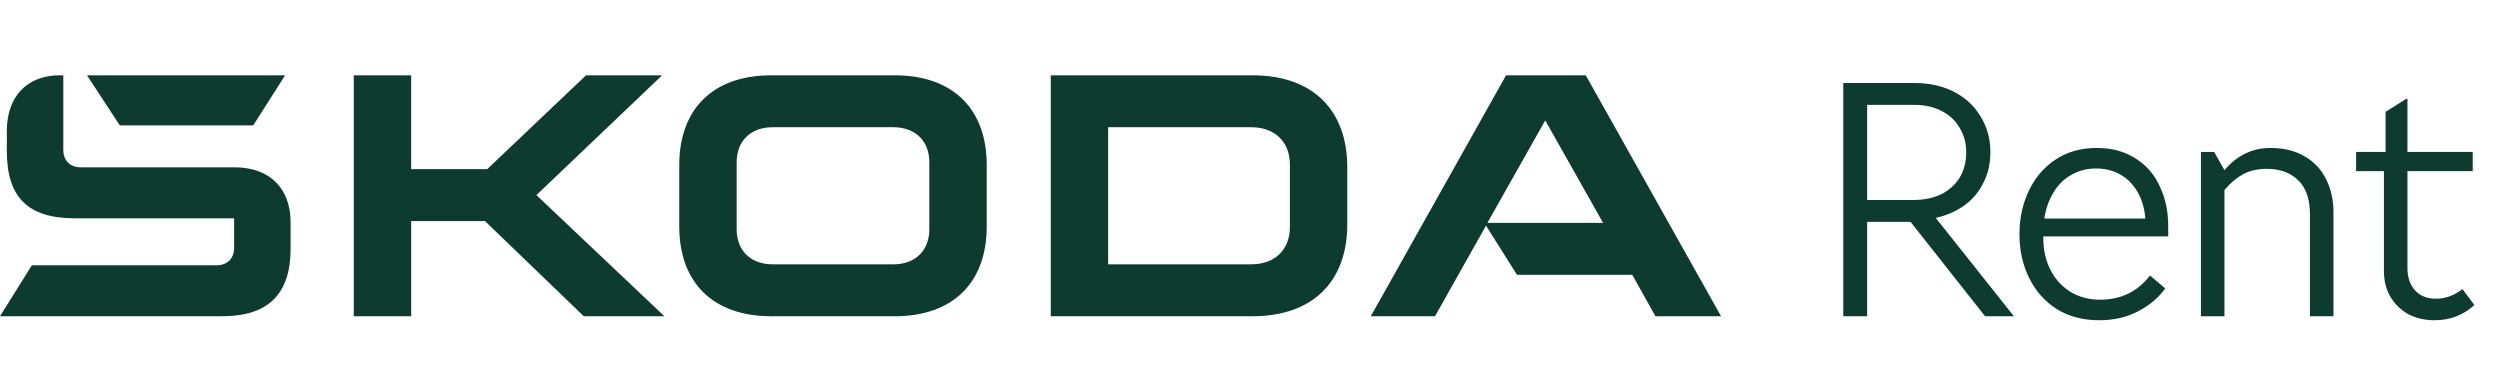
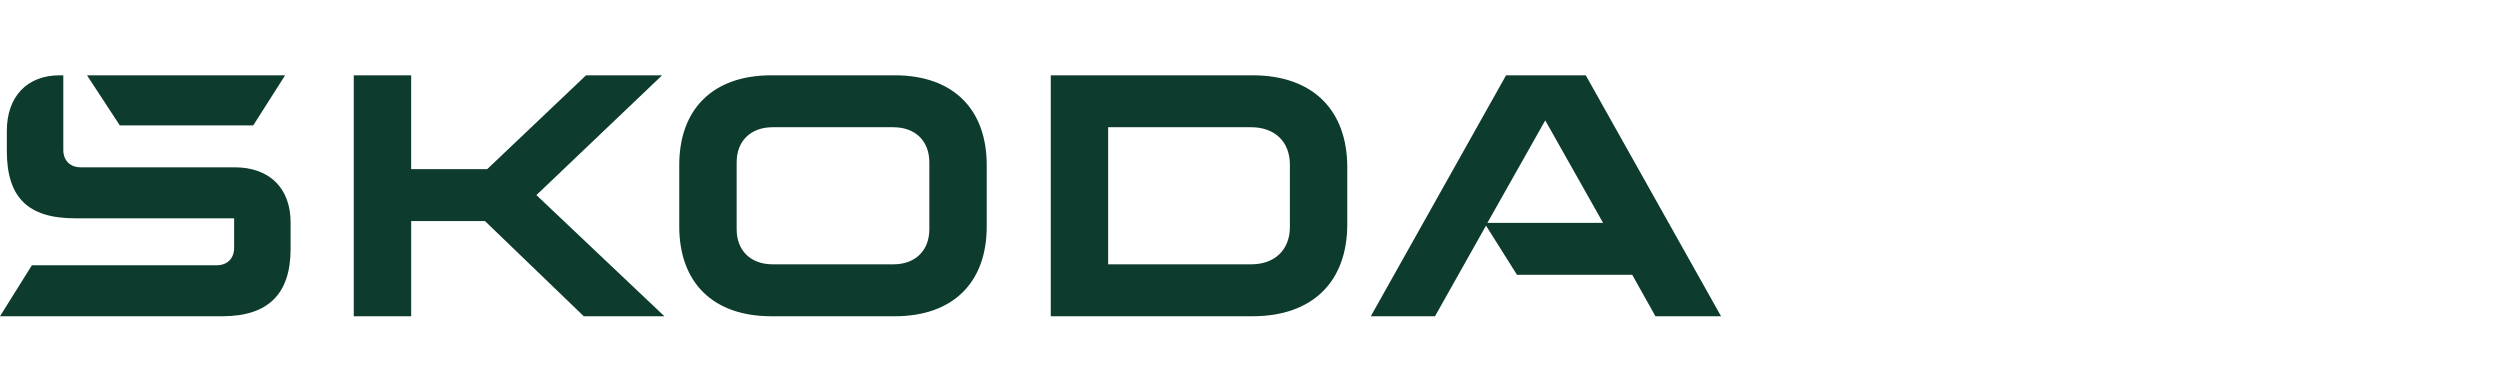
<svg xmlns="http://www.w3.org/2000/svg" width="166" height="26" viewBox="0 0 166 26" fill="none">
  <path d="M0 20.999L2.118 17.612H14.397C15.093 17.612 15.546 17.158 15.546 16.462V14.496H4.99C1.846 14.496 0.454 13.106 0.454 10.02V8.69C0.454 6.391 1.815 5 3.962 5H4.204V9.96C4.204 10.656 4.658 11.109 5.354 11.109H15.576C17.905 11.109 19.296 12.5 19.296 14.768V16.523C19.296 19.517 17.814 20.999 14.759 20.999H0ZM73.581 17.551H83.078C84.65 17.551 85.649 16.583 85.649 15.071V10.928C85.649 9.416 84.651 8.448 83.078 8.448H73.581V17.551ZM69.771 20.999V5H83.169C87.161 5 89.459 7.298 89.459 11.109V14.89C89.459 18.701 87.161 20.999 83.168 20.999H69.77H69.771ZM51.304 17.551H59.318C60.769 17.551 61.708 16.644 61.708 15.222V10.777C61.708 9.355 60.77 8.448 59.318 8.448H51.304C49.852 8.448 48.914 9.355 48.914 10.777V15.222C48.914 16.644 49.851 17.551 51.304 17.551ZM59.408 20.999H51.212C47.341 20.999 45.103 18.761 45.103 15.04V10.957C45.103 7.238 47.342 5 51.212 5H59.408C63.28 5 65.518 7.238 65.518 10.958V15.042C65.518 18.761 63.28 21 59.408 21V20.999ZM91.021 20.999L100.003 5H105.295L114.278 20.999H109.922L108.38 18.247H100.728L98.671 14.981L95.284 21H91.019L91.021 20.999ZM98.763 14.799H106.445L102.604 7.994L98.763 14.799ZM7.955 8.327L5.777 5H18.932L16.815 8.327H7.954H7.955ZM23.49 20.999V5H27.301V11.23H32.352L38.914 5H43.965L35.618 12.954L44.117 20.999H38.764L32.201 14.678H27.302V20.999H23.491H23.49Z" fill="#0d3b2e" />
-   <path d="M126.86 14.73H123.978V21H122.394V5.512H127.124C128.121 5.512 129.001 5.71 129.764 6.106C130.526 6.502 131.113 7.052 131.524 7.756C131.949 8.445 132.162 9.23 132.162 10.11C132.162 10.858 132.008 11.533 131.7 12.134C131.406 12.735 130.988 13.234 130.446 13.63C129.903 14.026 129.265 14.305 128.532 14.466L133.724 21H131.81L126.86 14.73ZM123.978 13.278H127.058C127.747 13.278 128.356 13.153 128.884 12.904C129.412 12.64 129.822 12.273 130.116 11.804C130.409 11.32 130.556 10.755 130.556 10.11C130.556 9.494 130.409 8.951 130.116 8.482C129.837 7.998 129.434 7.624 128.906 7.36C128.392 7.096 127.798 6.964 127.124 6.964H123.978V13.278ZM135.676 15.808C135.676 16.6 135.837 17.311 136.16 17.942C136.483 18.558 136.93 19.042 137.502 19.394C138.074 19.731 138.719 19.9 139.438 19.9C140.831 19.9 141.939 19.365 142.76 18.294L143.772 19.152C143.332 19.768 142.731 20.274 141.968 20.67C141.22 21.066 140.362 21.264 139.394 21.264C138.309 21.264 137.363 21.015 136.556 20.516C135.764 20.003 135.155 19.313 134.73 18.448C134.305 17.583 134.092 16.615 134.092 15.544C134.092 14.503 134.297 13.549 134.708 12.684C135.119 11.804 135.713 11.107 136.49 10.594C137.267 10.081 138.177 9.824 139.218 9.824C140.23 9.824 141.095 10.059 141.814 10.528C142.533 10.983 143.068 11.606 143.42 12.398C143.787 13.175 143.97 14.041 143.97 14.994V15.698H135.676V15.808ZM139.174 11.188C138.573 11.188 138.03 11.327 137.546 11.606C137.062 11.87 136.666 12.259 136.358 12.772C136.05 13.271 135.845 13.85 135.742 14.51H142.452C142.393 13.821 142.217 13.227 141.924 12.728C141.631 12.229 141.249 11.848 140.78 11.584C140.311 11.32 139.775 11.188 139.174 11.188ZM150.762 9.824C151.657 9.824 152.419 10.015 153.05 10.396C153.681 10.763 154.15 11.269 154.458 11.914C154.781 12.559 154.942 13.285 154.942 14.092V21H153.38V14.224C153.38 13.227 153.123 12.479 152.61 11.98C152.097 11.467 151.393 11.21 150.498 11.21C149.897 11.21 149.369 11.335 148.914 11.584C148.474 11.833 148.071 12.178 147.704 12.618V21H146.142V10.088H147.022L147.704 11.298C148.129 10.799 148.591 10.433 149.09 10.198C149.589 9.949 150.146 9.824 150.762 9.824ZM164.299 20.252C163.565 20.927 162.685 21.264 161.659 21.264C161.013 21.264 160.434 21.132 159.921 20.868C159.422 20.589 159.026 20.208 158.733 19.724C158.439 19.225 158.293 18.653 158.293 18.008V11.364H156.445V10.088H158.403V7.426L159.767 6.568H159.855V10.088H164.189V11.364H159.855V17.832C159.855 18.419 160.023 18.903 160.361 19.284C160.698 19.651 161.16 19.834 161.747 19.834C162.377 19.834 162.964 19.621 163.507 19.196L164.299 20.252Z" fill="#0d3b2e" />
</svg>